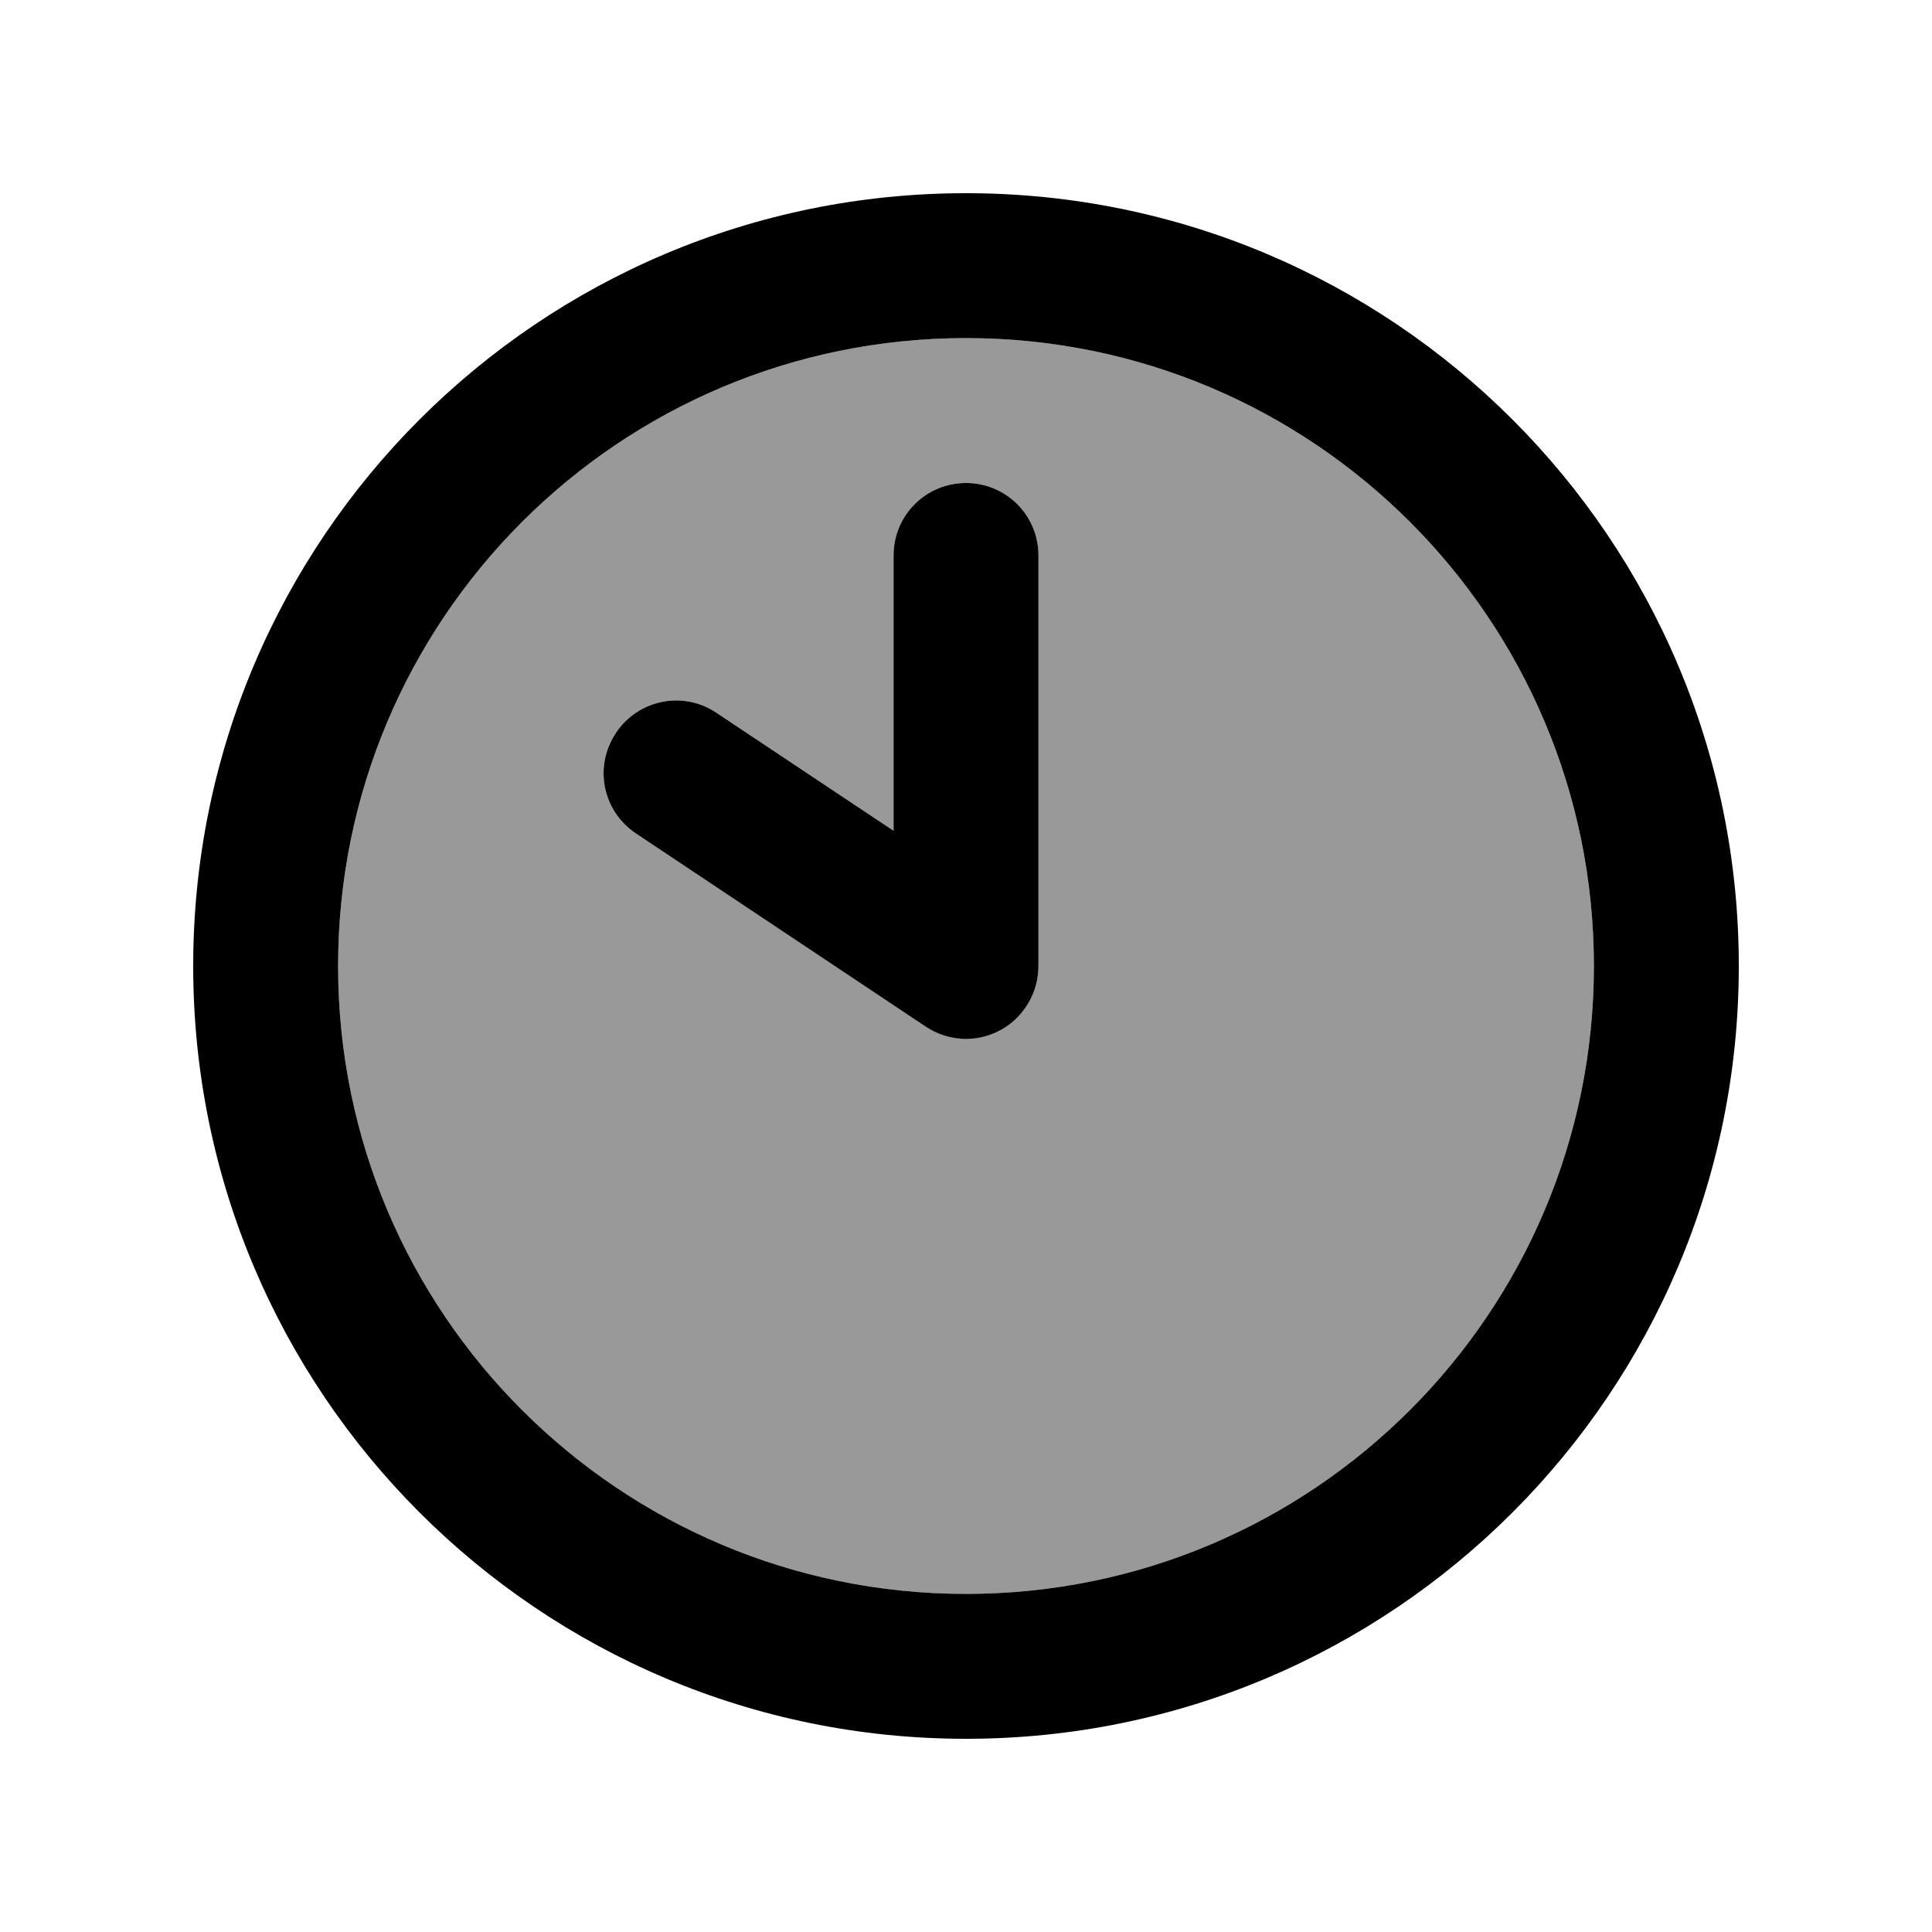
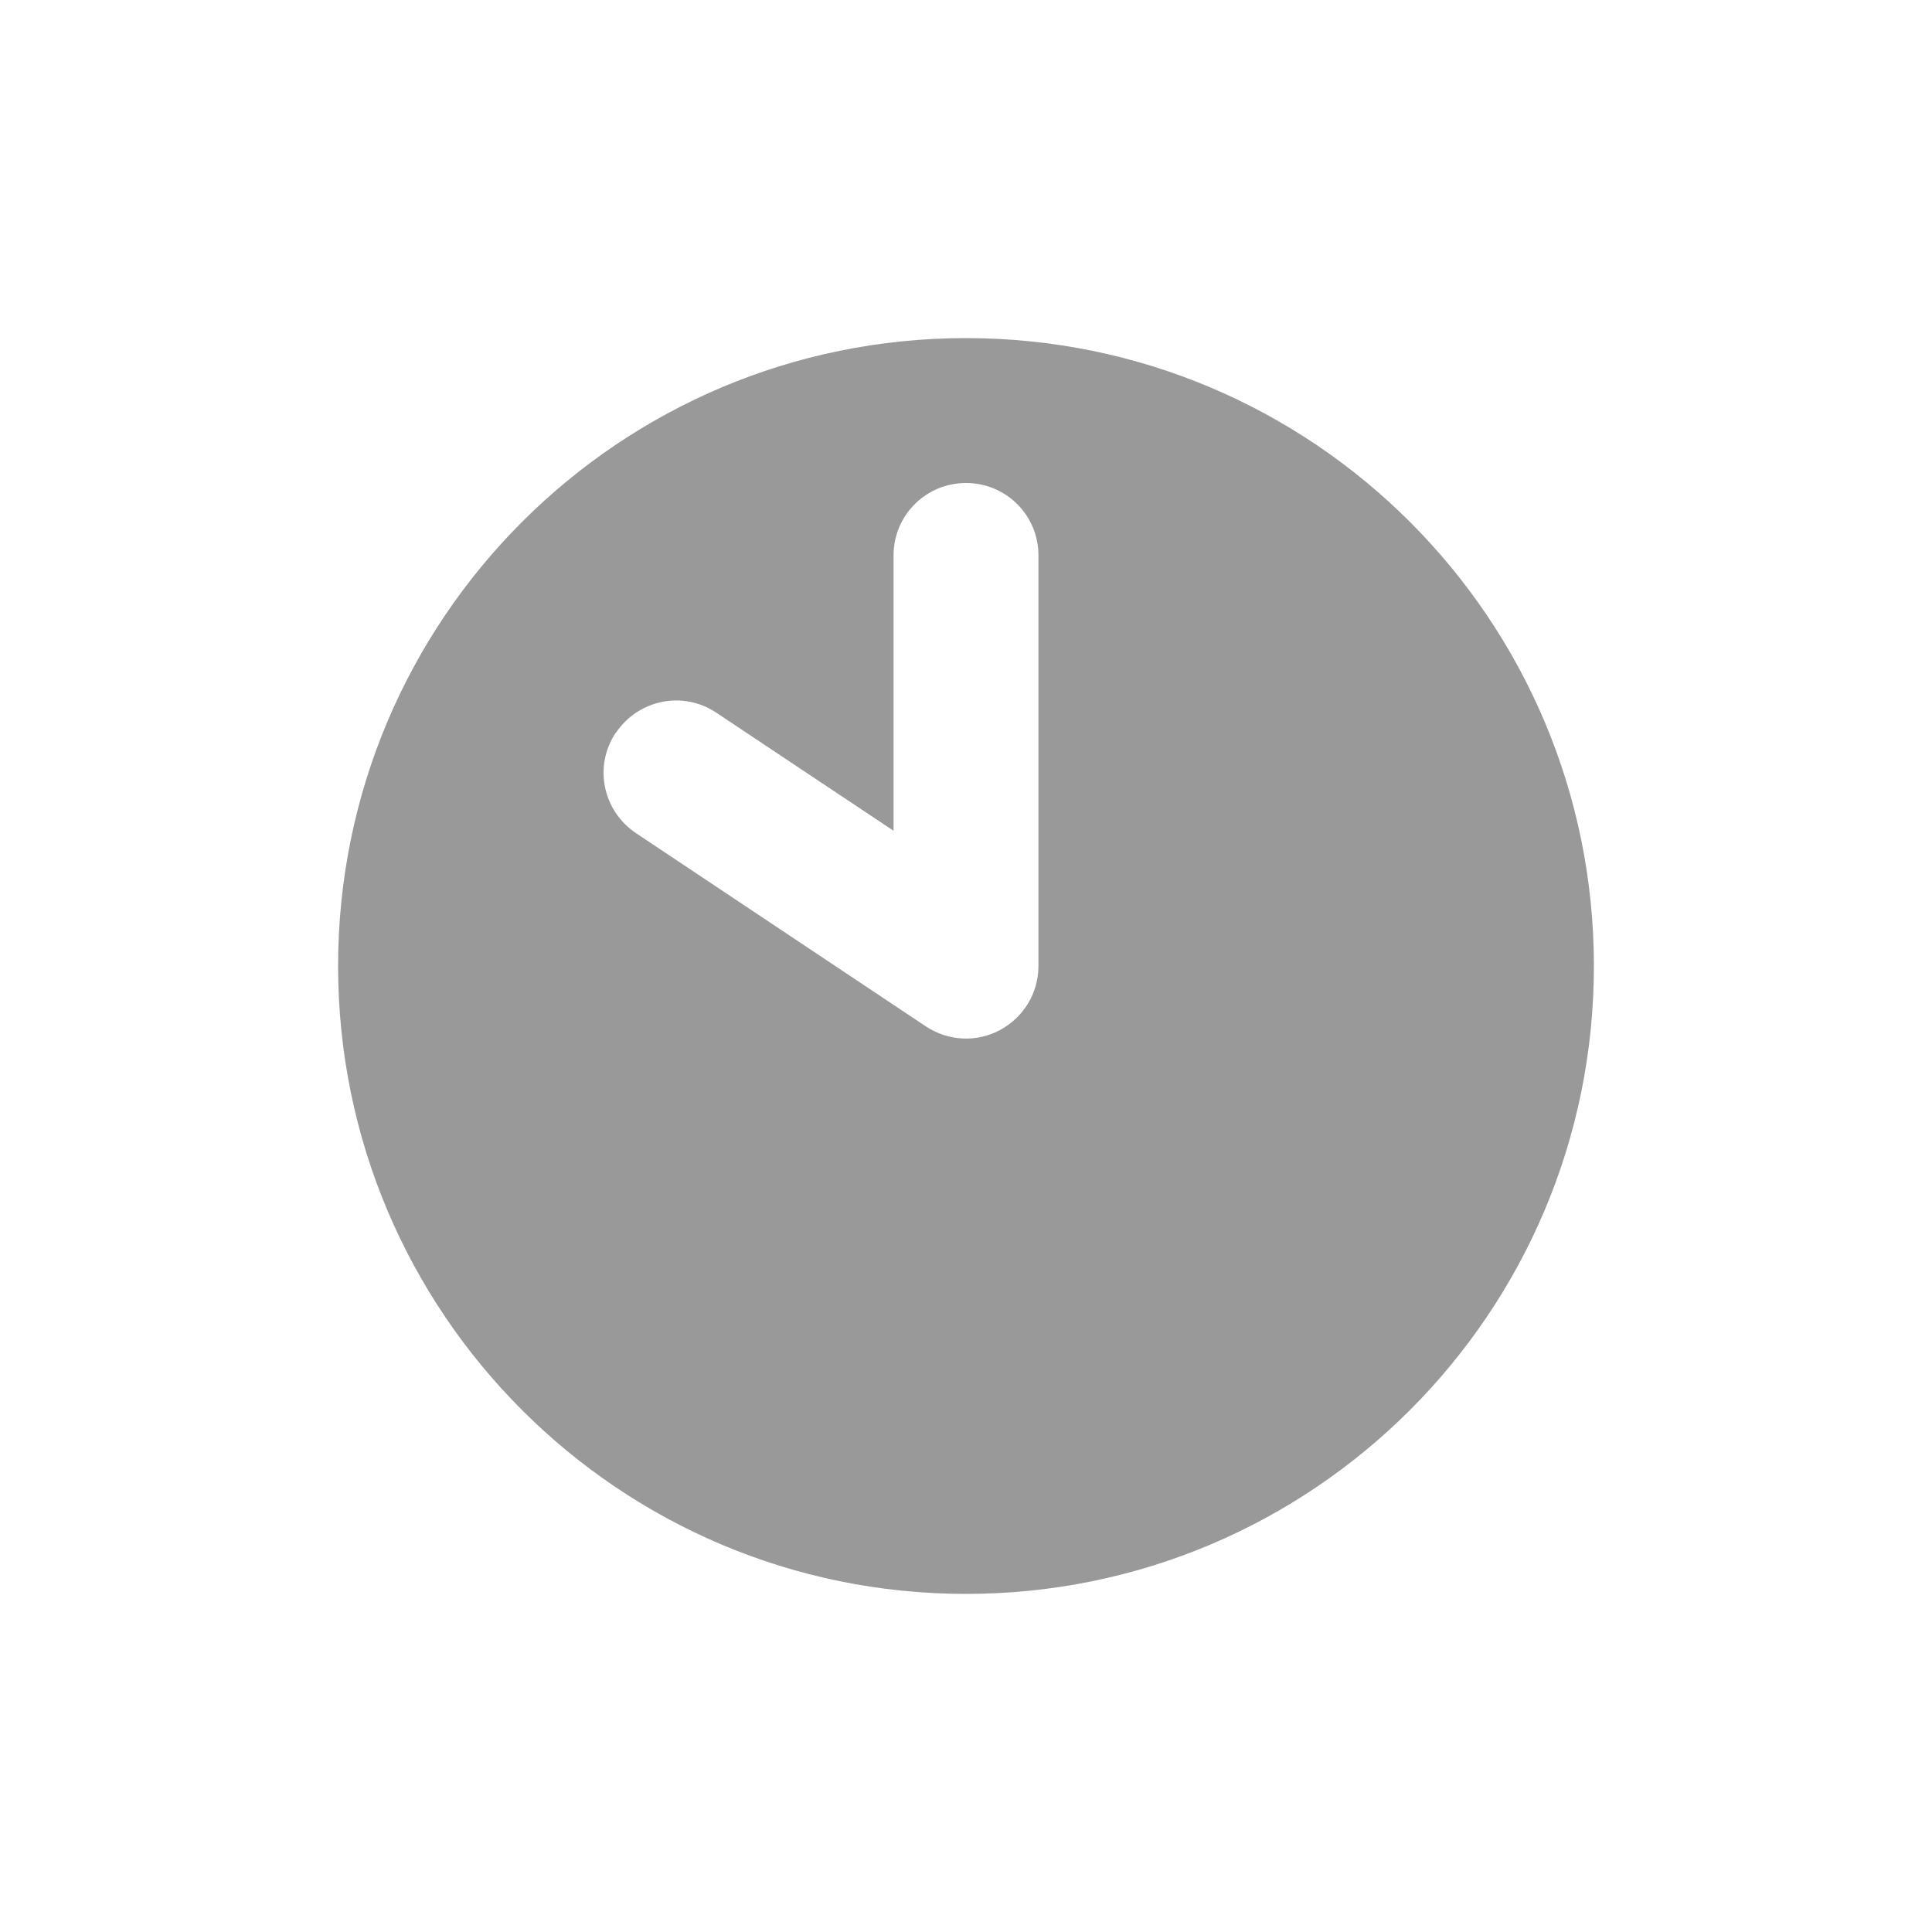
<svg xmlns="http://www.w3.org/2000/svg" viewBox="0 0 640 640">
  <path opacity=".4" fill="currentColor" d="M528 320C528 434.9 434.9 528 320 528C205.1 528 112 434.9 112 320C112 205.1 205.1 112 320 112C434.9 112 528 205.1 528 320zM204 242.7C196.6 253.7 199.6 268.6 210.7 276L306.7 340C314.1 344.9 323.5 345.4 331.3 341.2C339.1 337 344 328.9 344 320L344 184C344 170.7 333.3 160 320 160C306.7 160 296 170.7 296 184L296 275.2L237.3 236.1C226.3 228.7 211.4 231.7 204 242.8z" />
-   <path fill="currentColor" d="M528 320C528 434.9 434.9 528 320 528C205.1 528 112 434.9 112 320C112 205.1 205.1 112 320 112C434.9 112 528 205.1 528 320zM64 320C64 461.4 178.6 576 320 576C461.4 576 576 461.4 576 320C576 178.6 461.4 64 320 64C178.6 64 64 178.6 64 320zM296 184L296 275.2L237.3 236.1C226.3 228.7 211.4 231.7 204 242.8C196.6 253.9 199.6 268.7 210.7 276.1L306.7 340.1C314.1 345 323.5 345.5 331.3 341.3C339.1 337.1 344 328.9 344 320L344 184C344 170.7 333.3 160 320 160C306.7 160 296 170.7 296 184z" />
</svg>